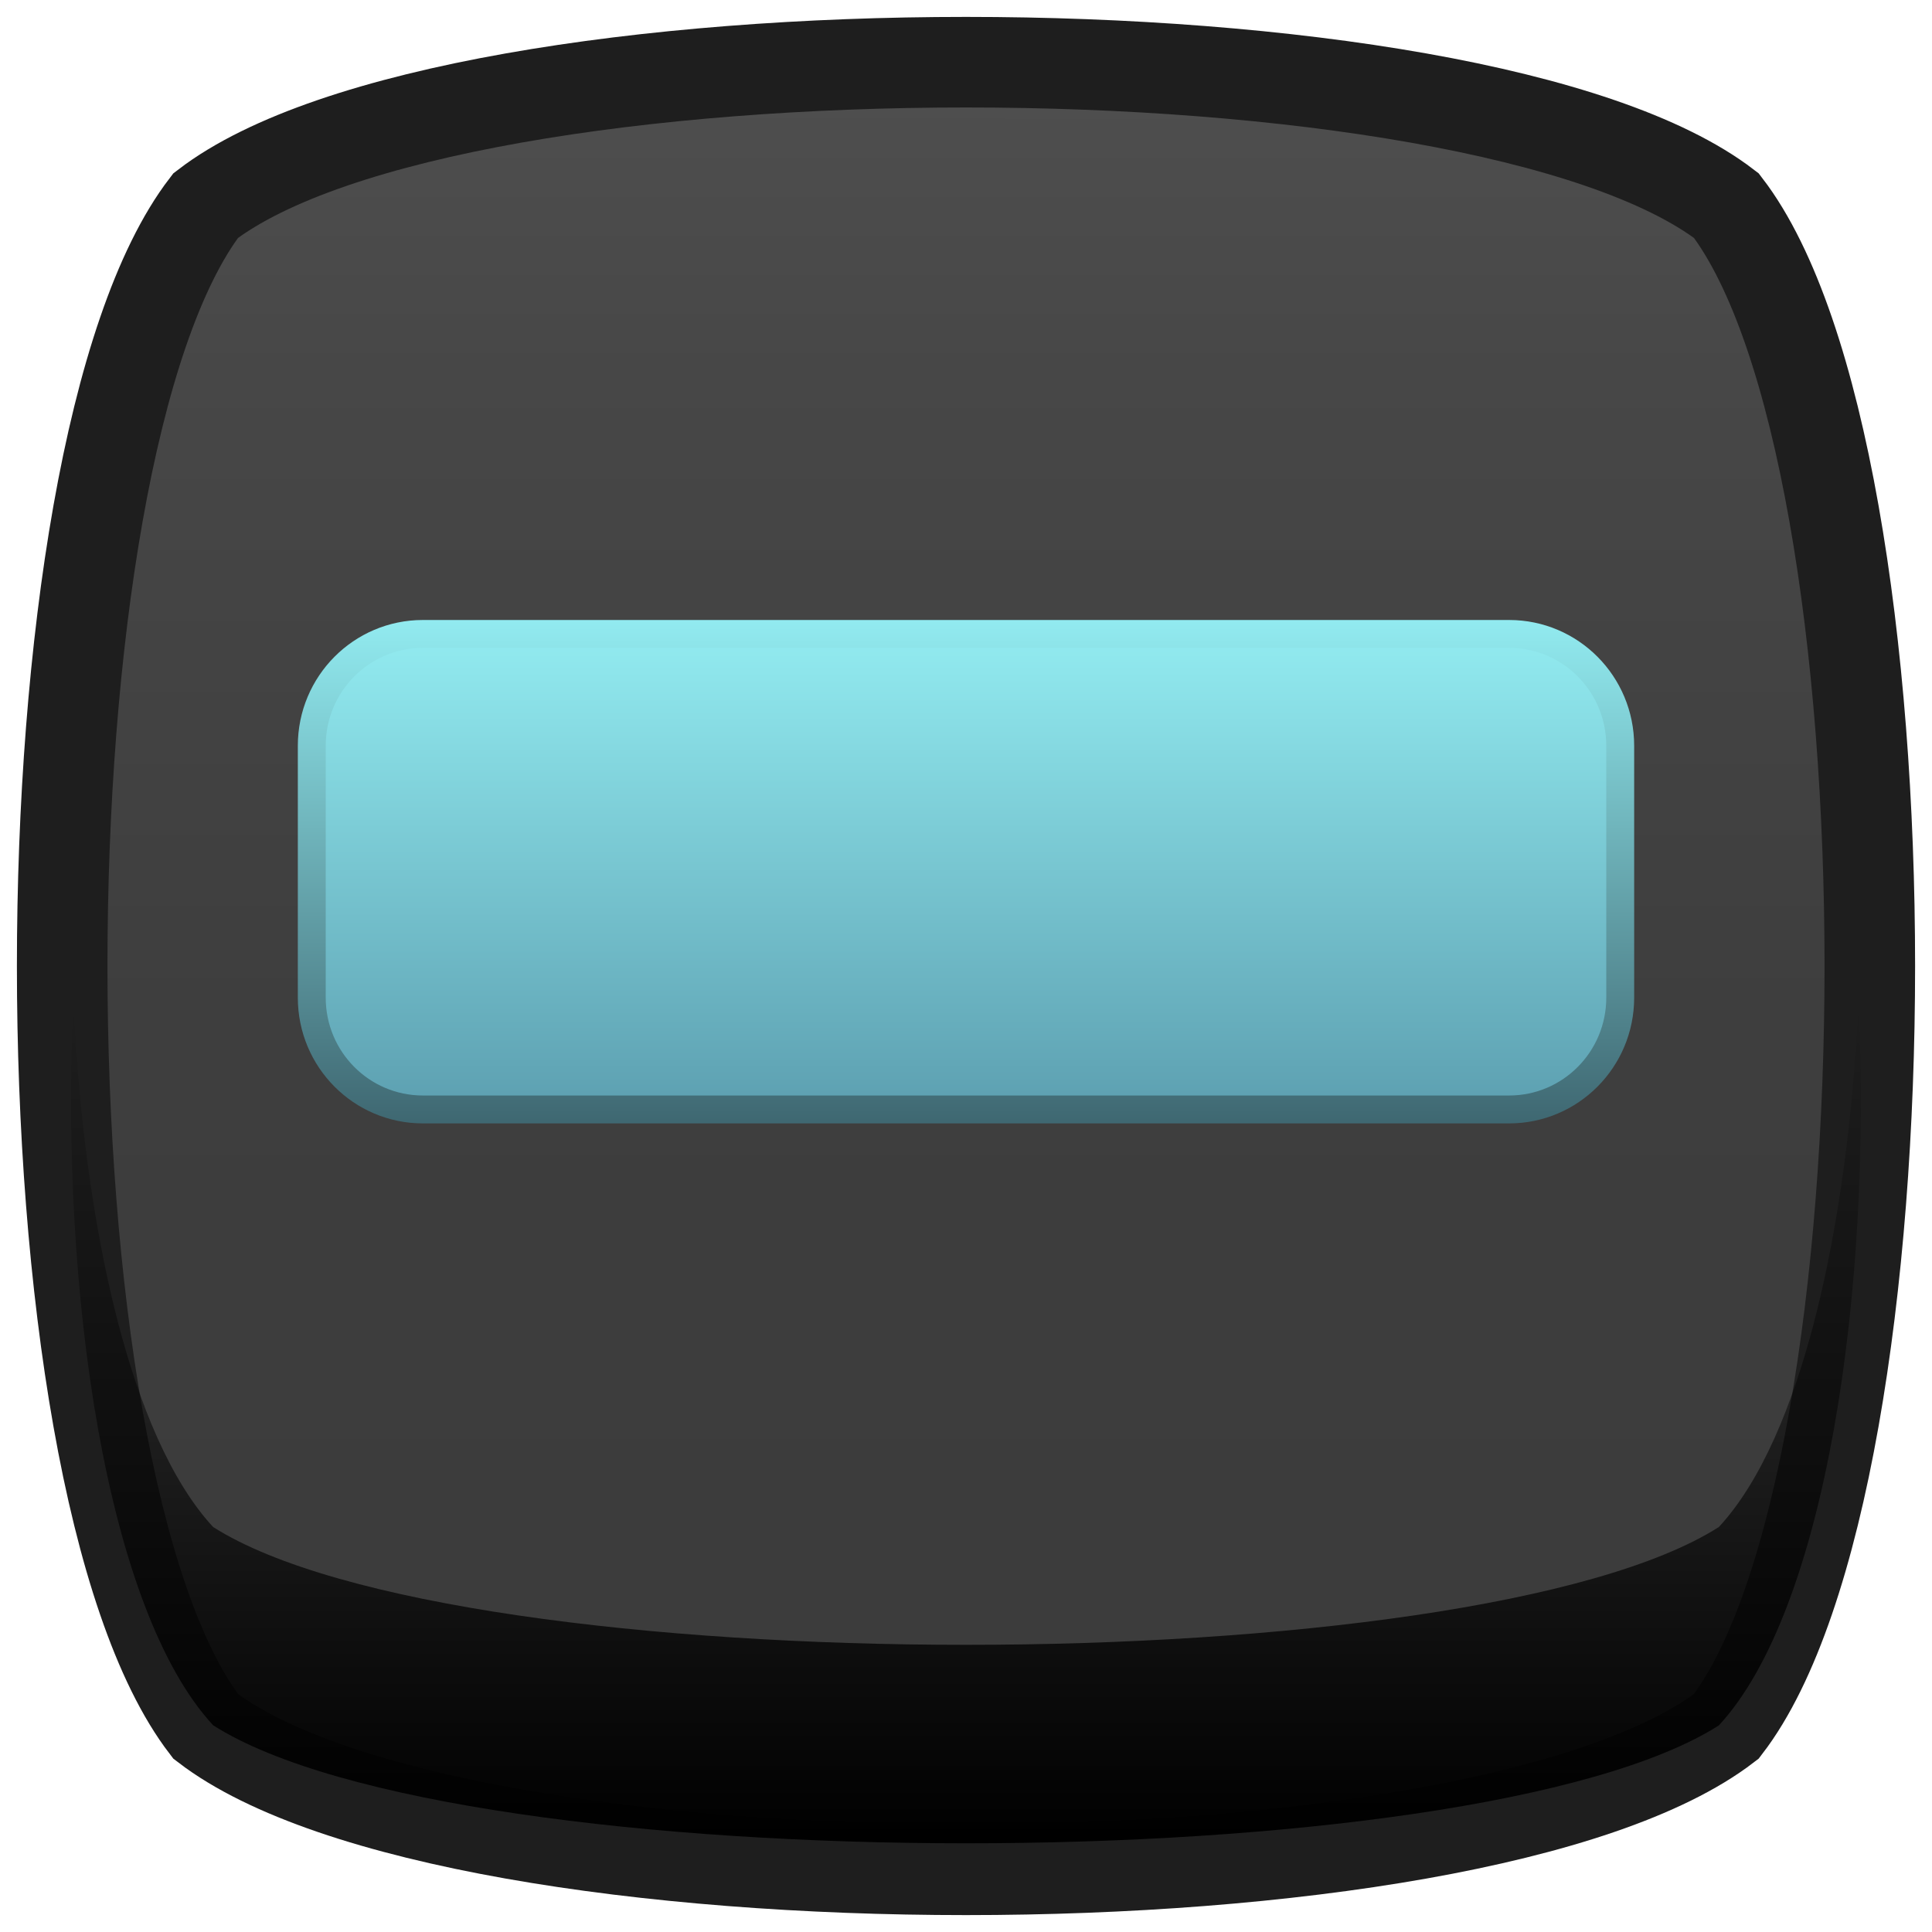
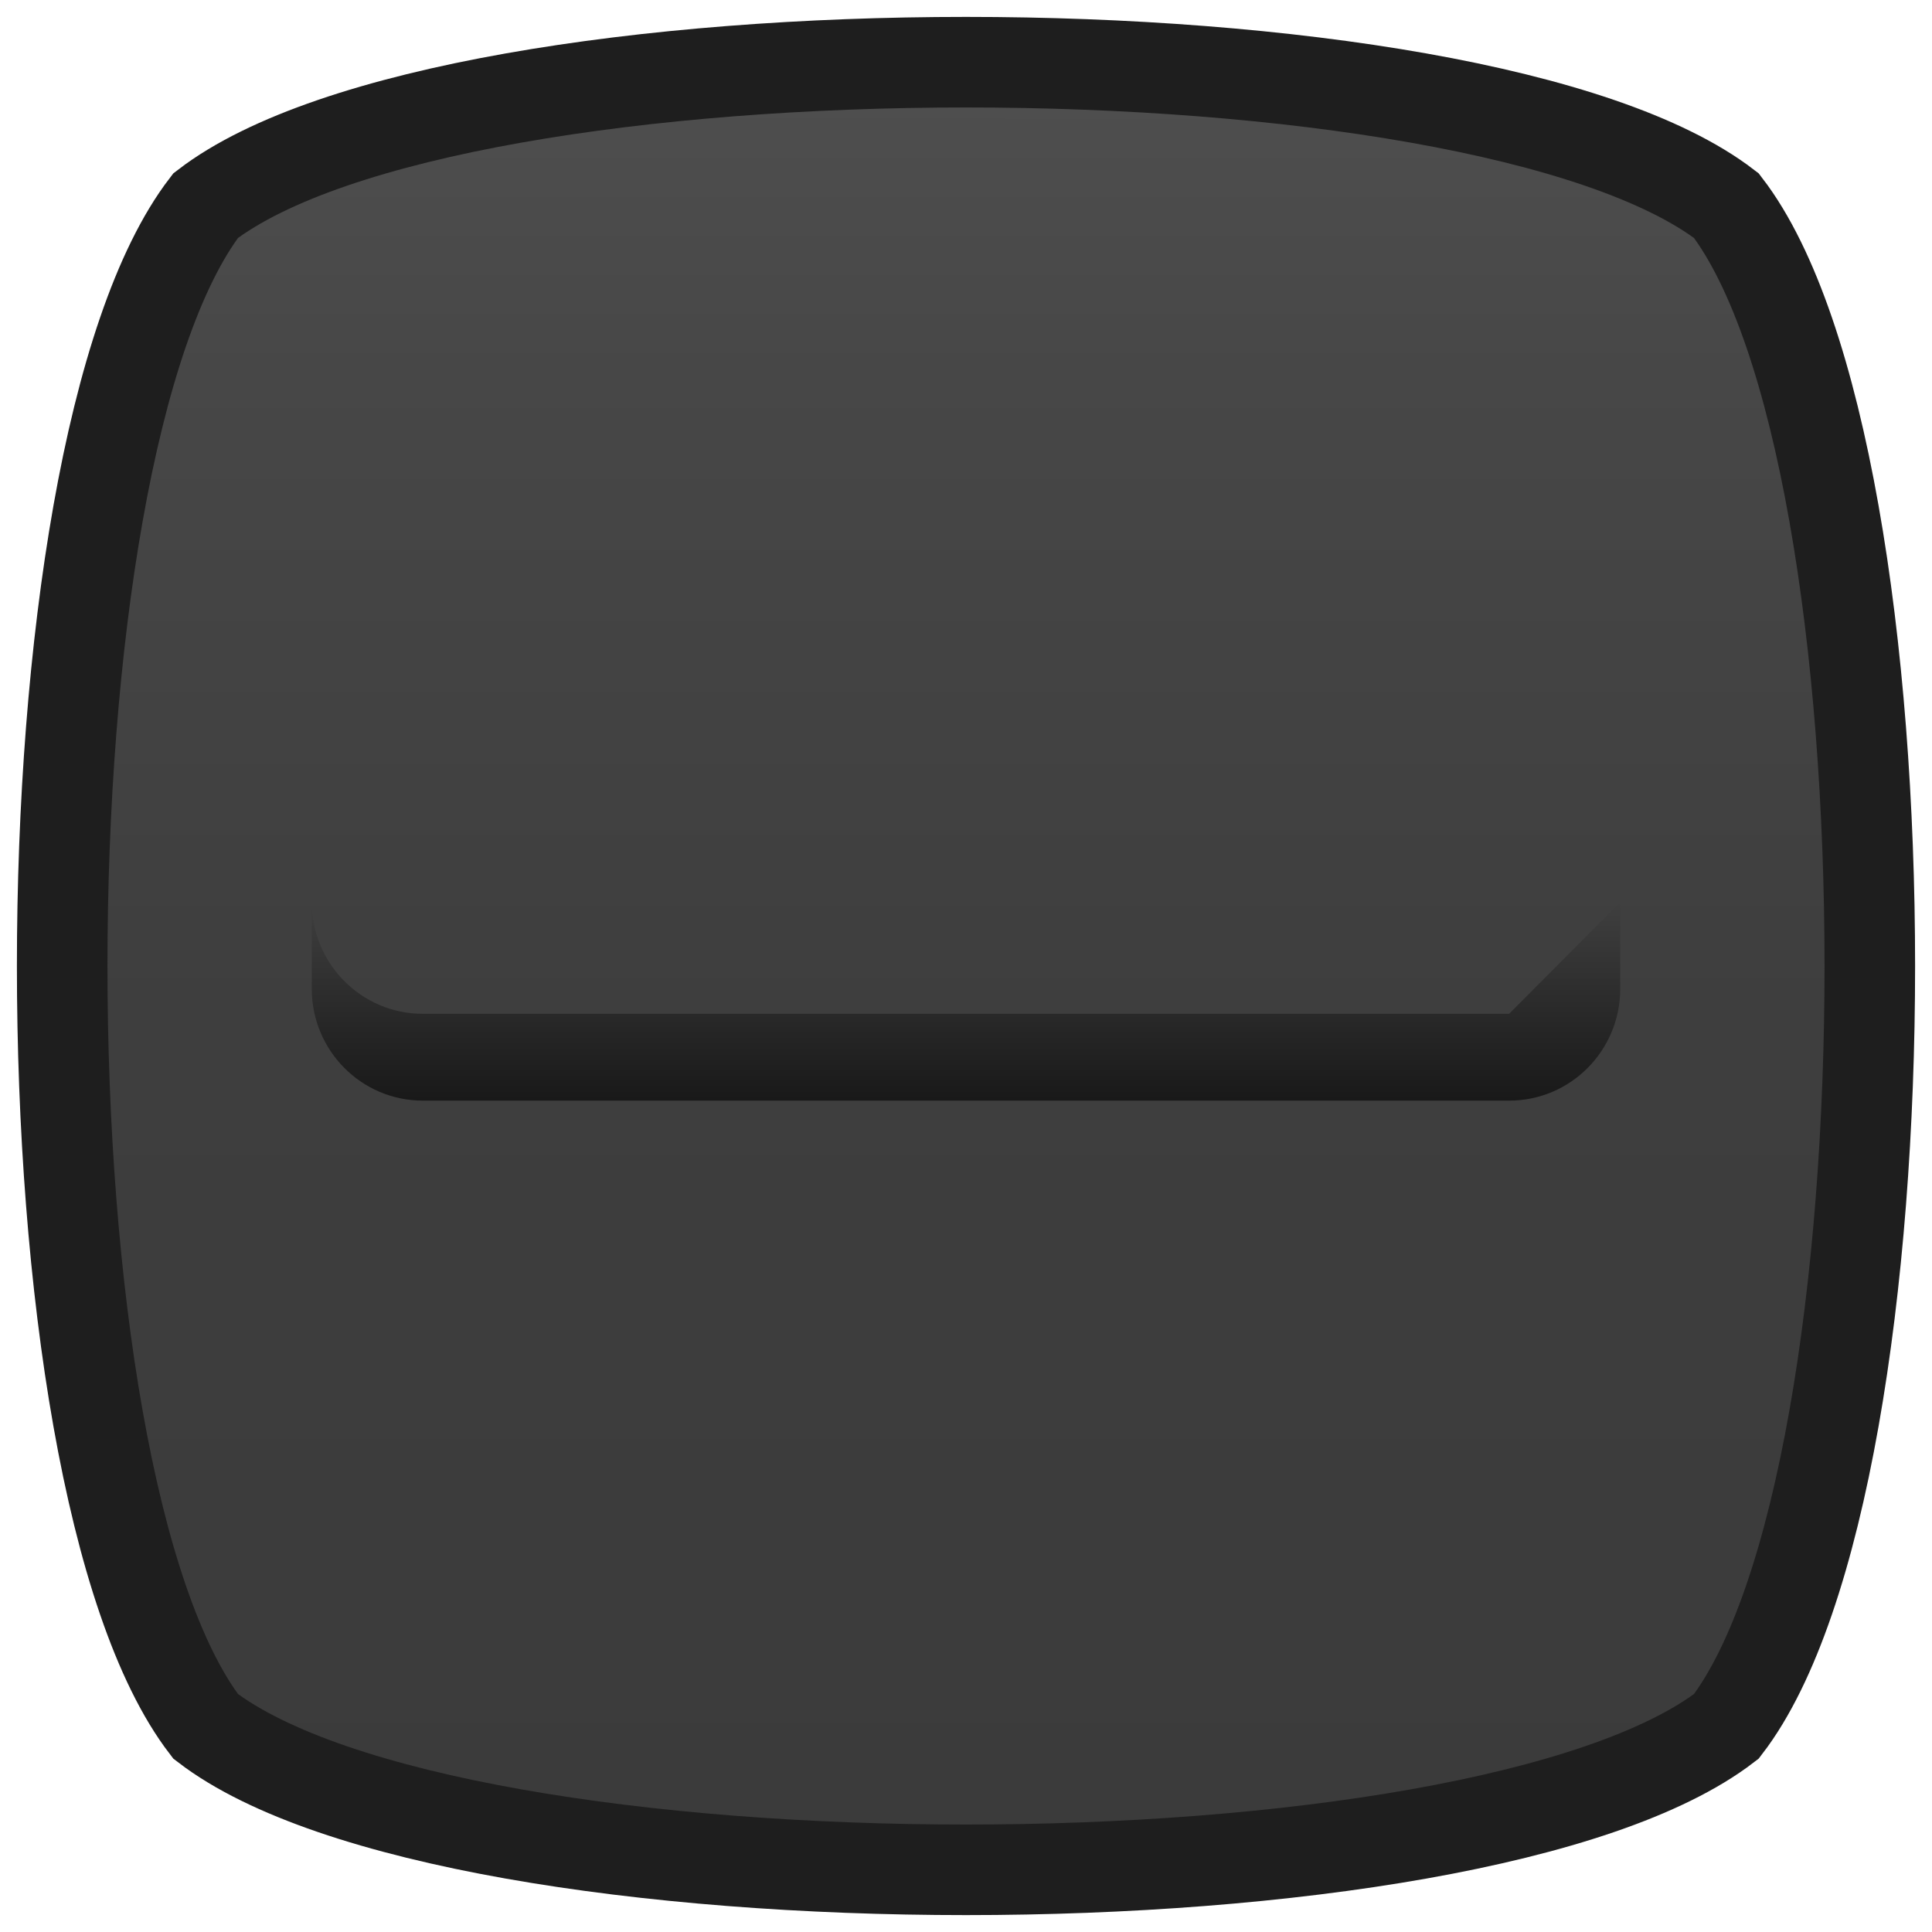
<svg xmlns="http://www.w3.org/2000/svg" version="1.1" id="Capa_1" x="0px" y="0px" width="16px" height="16px" viewBox="0 0 16 16" enable-background="new 0 0 16 16" xml:space="preserve">
  <linearGradient id="SVGID_1_" gradientUnits="userSpaceOnUse" x1="-118.076" y1="138.889" x2="-107.49" y2="128.304" gradientTransform="matrix(0.707 -0.707 0.707 0.707 -6.716 -166.217)">
    <stop offset="0" style="stop-color:#3B3B3B" />
    <stop offset="0.472" style="stop-color:#3E3E3E" />
    <stop offset="0.827" style="stop-color:#474747" />
    <stop offset="1" style="stop-color:#4F4F4F" />
  </linearGradient>
  <path fill="url(#SVGID_1_)" stroke="#1E1E1E" stroke-width="0.75" stroke-miterlimit="10" d="M14.297,1.703  c1.584,2.064,1.584,10.529,0,12.594c-2.064,1.584-10.529,1.584-12.594,0c-1.584-2.064-1.584-10.529,0-12.594  C3.768,0.119,12.232,0.119,14.297,1.703z" />
  <linearGradient id="SVGID_2_" gradientUnits="userSpaceOnUse" x1="-112.001" y1="-118.776" x2="-112.001" y2="-125.749" gradientTransform="matrix(-1 0 0 -1 -104 -110.483)">
    <stop offset="0" style="stop-color:#000000;stop-opacity:0" />
    <stop offset="1" style="stop-color:#000000" />
  </linearGradient>
-   <path fill="url(#SVGID_2_)" d="M14.235,12.646c-2.044,1.301-10.425,1.301-12.47,0c-0.685-0.74-1.07-2.484-1.158-4.354  c-0.111,2.414,0.274,5.041,1.158,5.996c2.045,1.303,10.426,1.303,12.47,0.001c0.884-0.956,1.269-3.581,1.157-5.995  C15.305,10.164,14.92,11.906,14.235,12.646z" />
  <linearGradient id="SVGID_3_" gradientUnits="userSpaceOnUse" x1="8" y1="9.115" x2="8" y2="7.471">
    <stop offset="0" style="stop-color:#000000" />
    <stop offset="1" style="stop-color:#000000;stop-opacity:0" />
  </linearGradient>
-   <path opacity="0.6" fill="url(#SVGID_3_)" d="M12.498,8.396H3.502c-0.508,0-0.92-0.414-0.92-0.926v0.719  c0,0.512,0.412,0.926,0.92,0.926h8.996c0.508,0,0.92-0.414,0.92-0.926V7.471C13.418,7.982,13.006,8.396,12.498,8.396z" />
+   <path opacity="0.6" fill="url(#SVGID_3_)" d="M12.498,8.396H3.502c-0.508,0-0.92-0.414-0.92-0.926v0.719  c0,0.512,0.412,0.926,0.92,0.926h8.996c0.508,0,0.92-0.414,0.92-0.926V7.471z" />
  <g>
    <linearGradient id="SVGID_4_" gradientUnits="userSpaceOnUse" x1="8" y1="9.188" x2="8" y2="5.25">
      <stop offset="0.006" style="stop-color:#5DA0B1" />
      <stop offset="1" style="stop-color:#92EBF0" />
    </linearGradient>
    <linearGradient id="SVGID_5_" gradientUnits="userSpaceOnUse" x1="8" y1="9.303" x2="8" y2="5.135">
      <stop offset="0.006" style="stop-color:#3F6872" />
      <stop offset="1" style="stop-color:#92EBF0" />
    </linearGradient>
-     <path fill="url(#SVGID_4_)" stroke="url(#SVGID_5_)" stroke-width="0.231" stroke-miterlimit="10" d="M13.418,8.262   c0,0.512-0.412,0.926-0.92,0.926H3.502c-0.508,0-0.92-0.414-0.92-0.926V6.176c0-0.512,0.412-0.926,0.92-0.926h8.996   c0.508,0,0.92,0.414,0.92,0.926V8.262z" />
  </g>
</svg>